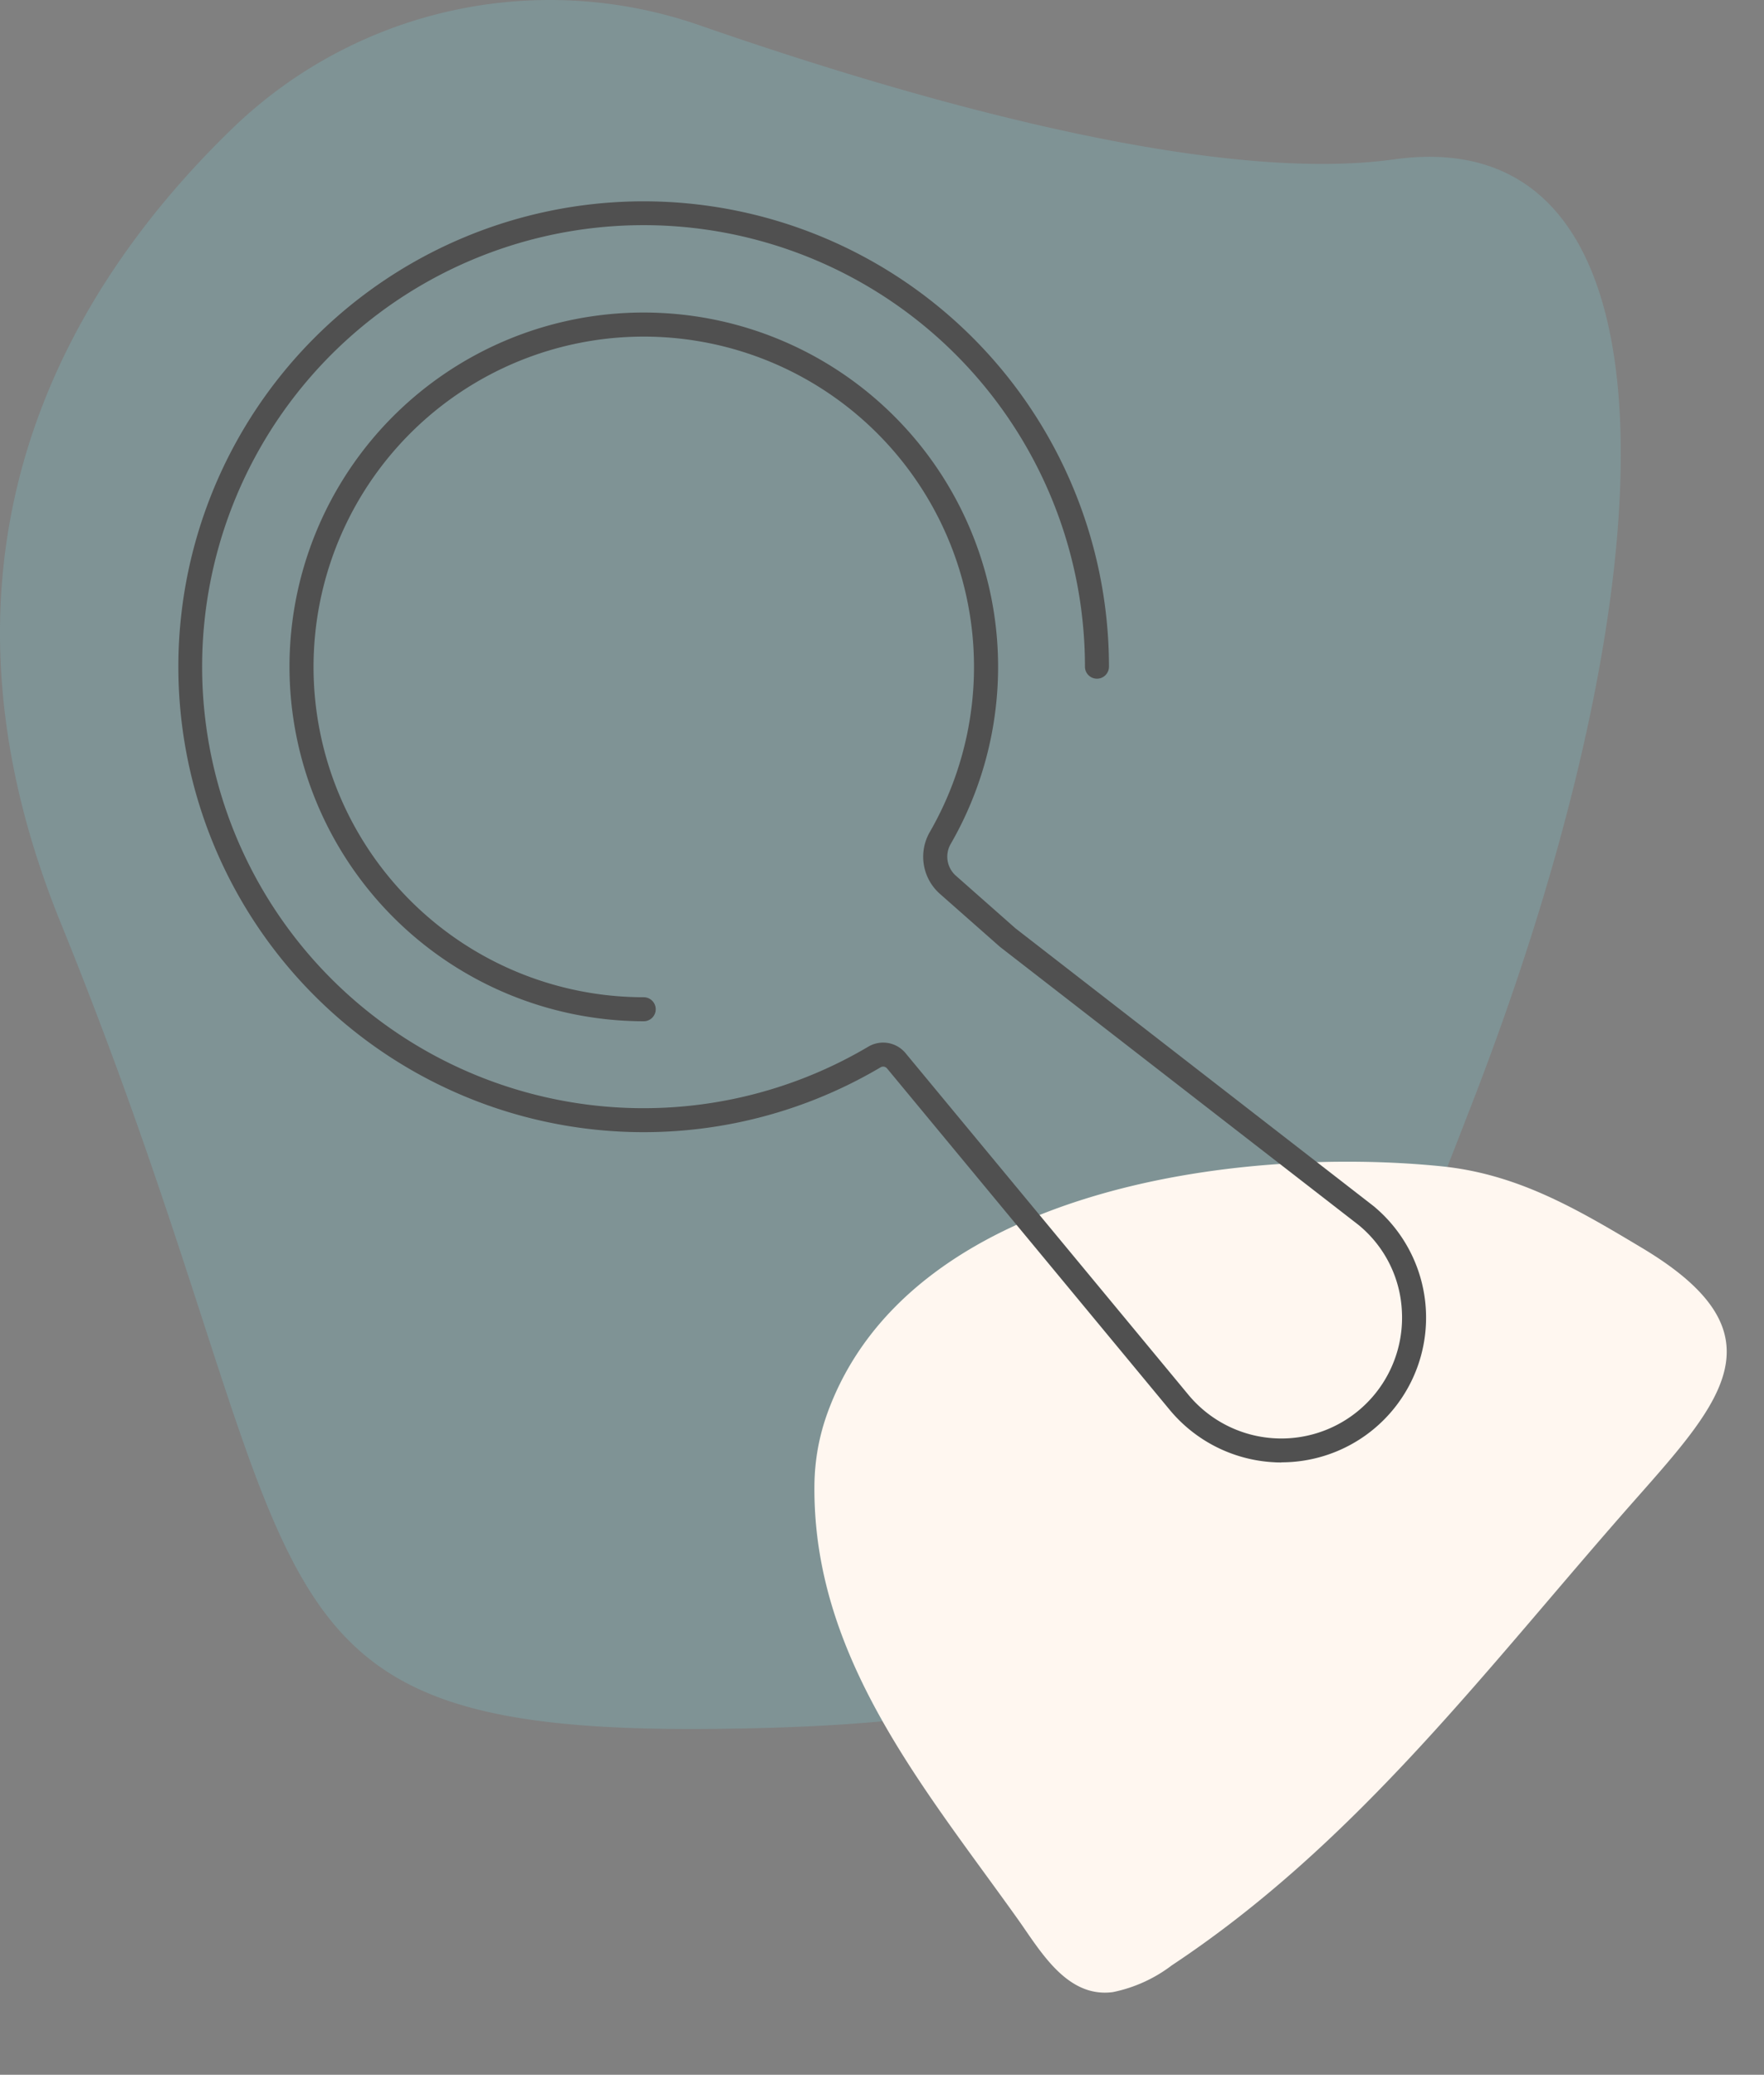
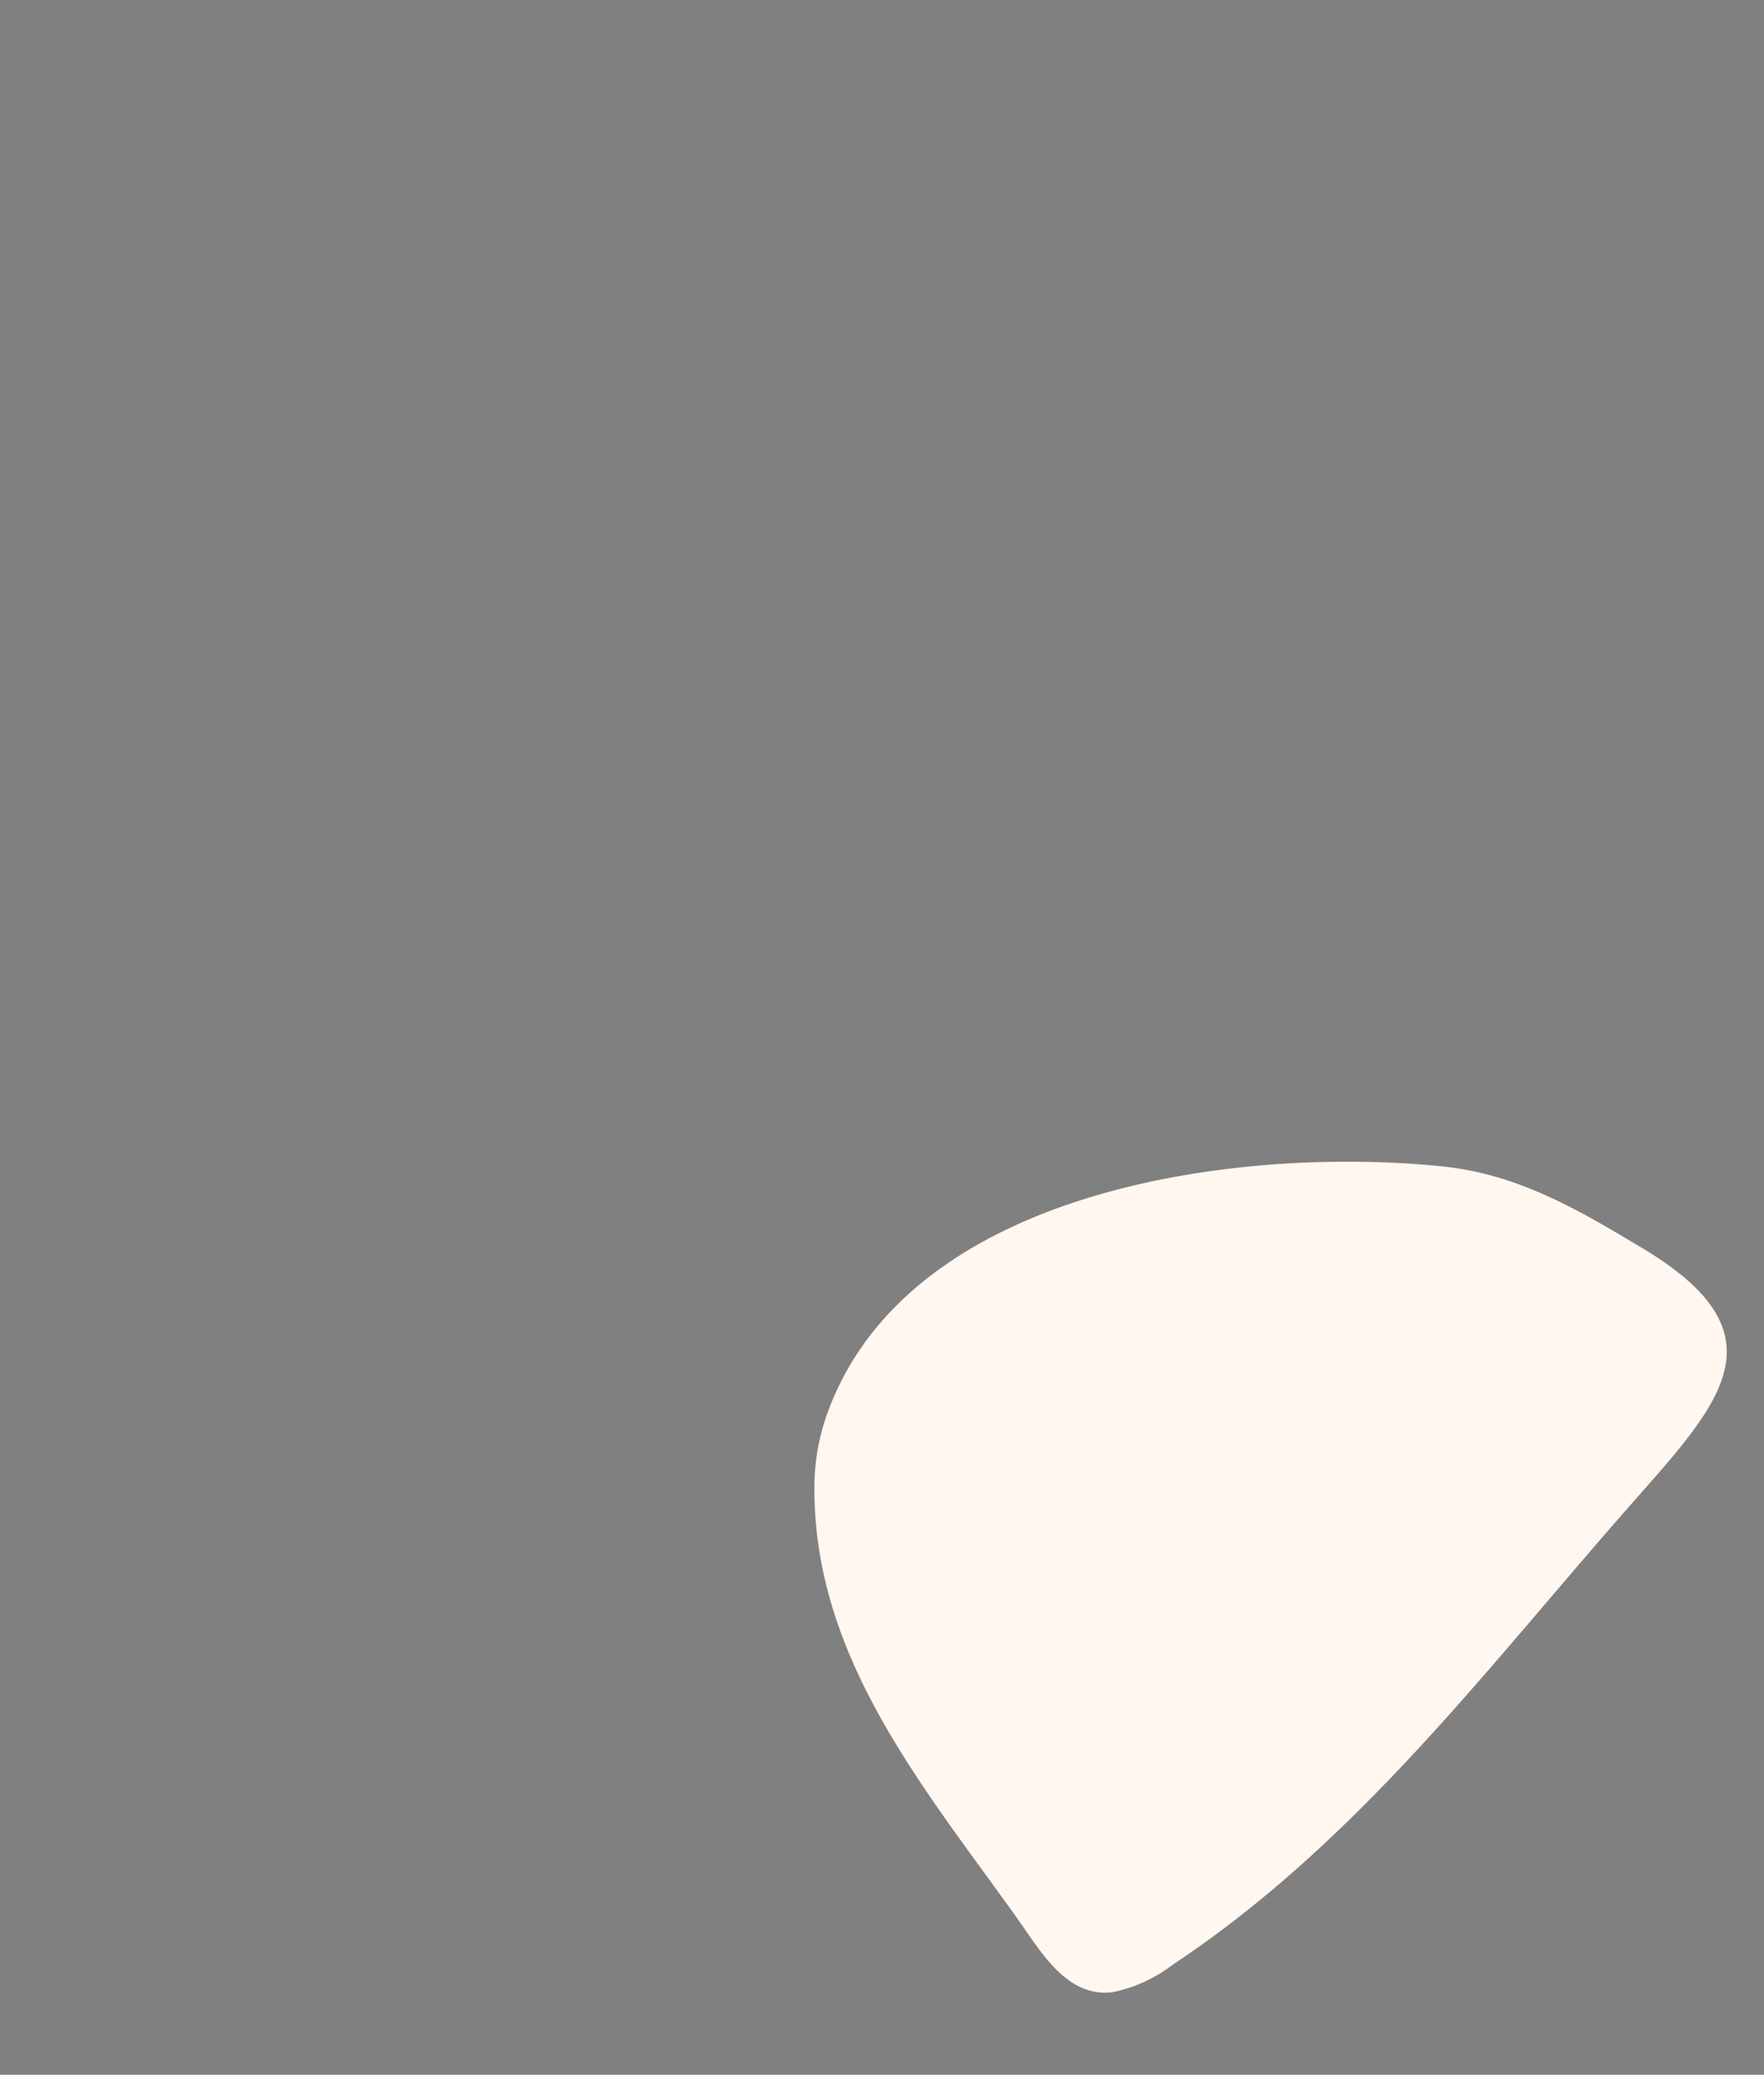
<svg xmlns="http://www.w3.org/2000/svg" width="101.135" height="118.921" viewBox="0 0 101.135 118.921">
  <rect x="0" y="0" width="101.135" height="118.921" fill="#808080" stroke="none" />
  <g id="Group_51" data-name="Group 51" transform="translate(-198 -2163.961)">
    <g id="Group_12" data-name="Group 12" transform="translate(198 2163.961)">
-       <path id="Path_9" data-name="Path 9" d="M933.017,112.149a26.177,26.177,0,0,0-26.783,5.9c-9.454,9.136-18.49,24.28-9.864,45.521,15.225,37.489,8.783,46.486,37.31,46.227s32.333-6.661,43.708-36.085,12.542-56.25-4.563-53.88C962.187,121.309,944.71,116.213,933.017,112.149Z" transform="translate(-892.9 -110.698)" fill="#7dccd5" opacity="0.25" style="mix-blend-mode: multiply;isolation: isolate" />
      <path id="Path_10" data-name="Path 10" d="M17.122.8a12.424,12.424,0,0,0-3.71,1.942C5.582,8.708,3.61,18.329.97,27.25v0c-.638,2.154-1.848,5.02.058,6.887a8.3,8.3,0,0,0,3.283,1.715c12.2,4.074,24.708,3.726,37.375,4.491,7.6.459,12.8.857,11.62-8.572v0c-.533-4.266-1.037-8.2-3.393-11.938C43.677,9.944,30.144-3.428,17.122.8Z" transform="matrix(0.616, -0.788, 0.788, 0.616, 36.272, 93.965)" fill="#fff7f0" style="mix-blend-mode: multiply;isolation: isolate" />
    </g>
    <g id="Group_18" data-name="Group 18" transform="translate(-272.288 1700.486)">
      <g id="Group_17" data-name="Group 17" transform="translate(480.527 475.014)">
-         <path id="Path_18" data-name="Path 18" d="M543.754,547.3c-.126,0-.252,0-.377-.009a8.334,8.334,0,0,1-6.012-2.988l-16.22-19.588a.292.292,0,0,0-.383-.056,26.677,26.677,0,1,1,13.106-22.971.688.688,0,1,1-1.377,0,25.307,25.307,0,1,0-12.434,21.788,1.668,1.668,0,0,1,2.147.361l16.22,19.587a6.921,6.921,0,0,0,12.239-4.769,6.8,6.8,0,0,0-2.494-4.974l-20.547-15.932-3.452-3.045a2.839,2.839,0,0,1-.576-3.536,18.933,18.933,0,1,0-16.4,9.467.688.688,0,1,1,0,1.377,20.339,20.339,0,0,1-20.309-20.323A20.3,20.3,0,0,1,508.2,481.414a20.31,20.31,0,0,1,16.591,30.44,1.456,1.456,0,0,0,.3,1.815l3.418,3.017L549.03,532.6a8.293,8.293,0,0,1-5.276,14.693Z" transform="translate(-480.527 -475.014)" fill="#505050" />
-       </g>
+         </g>
    </g>
  </g>
</svg>